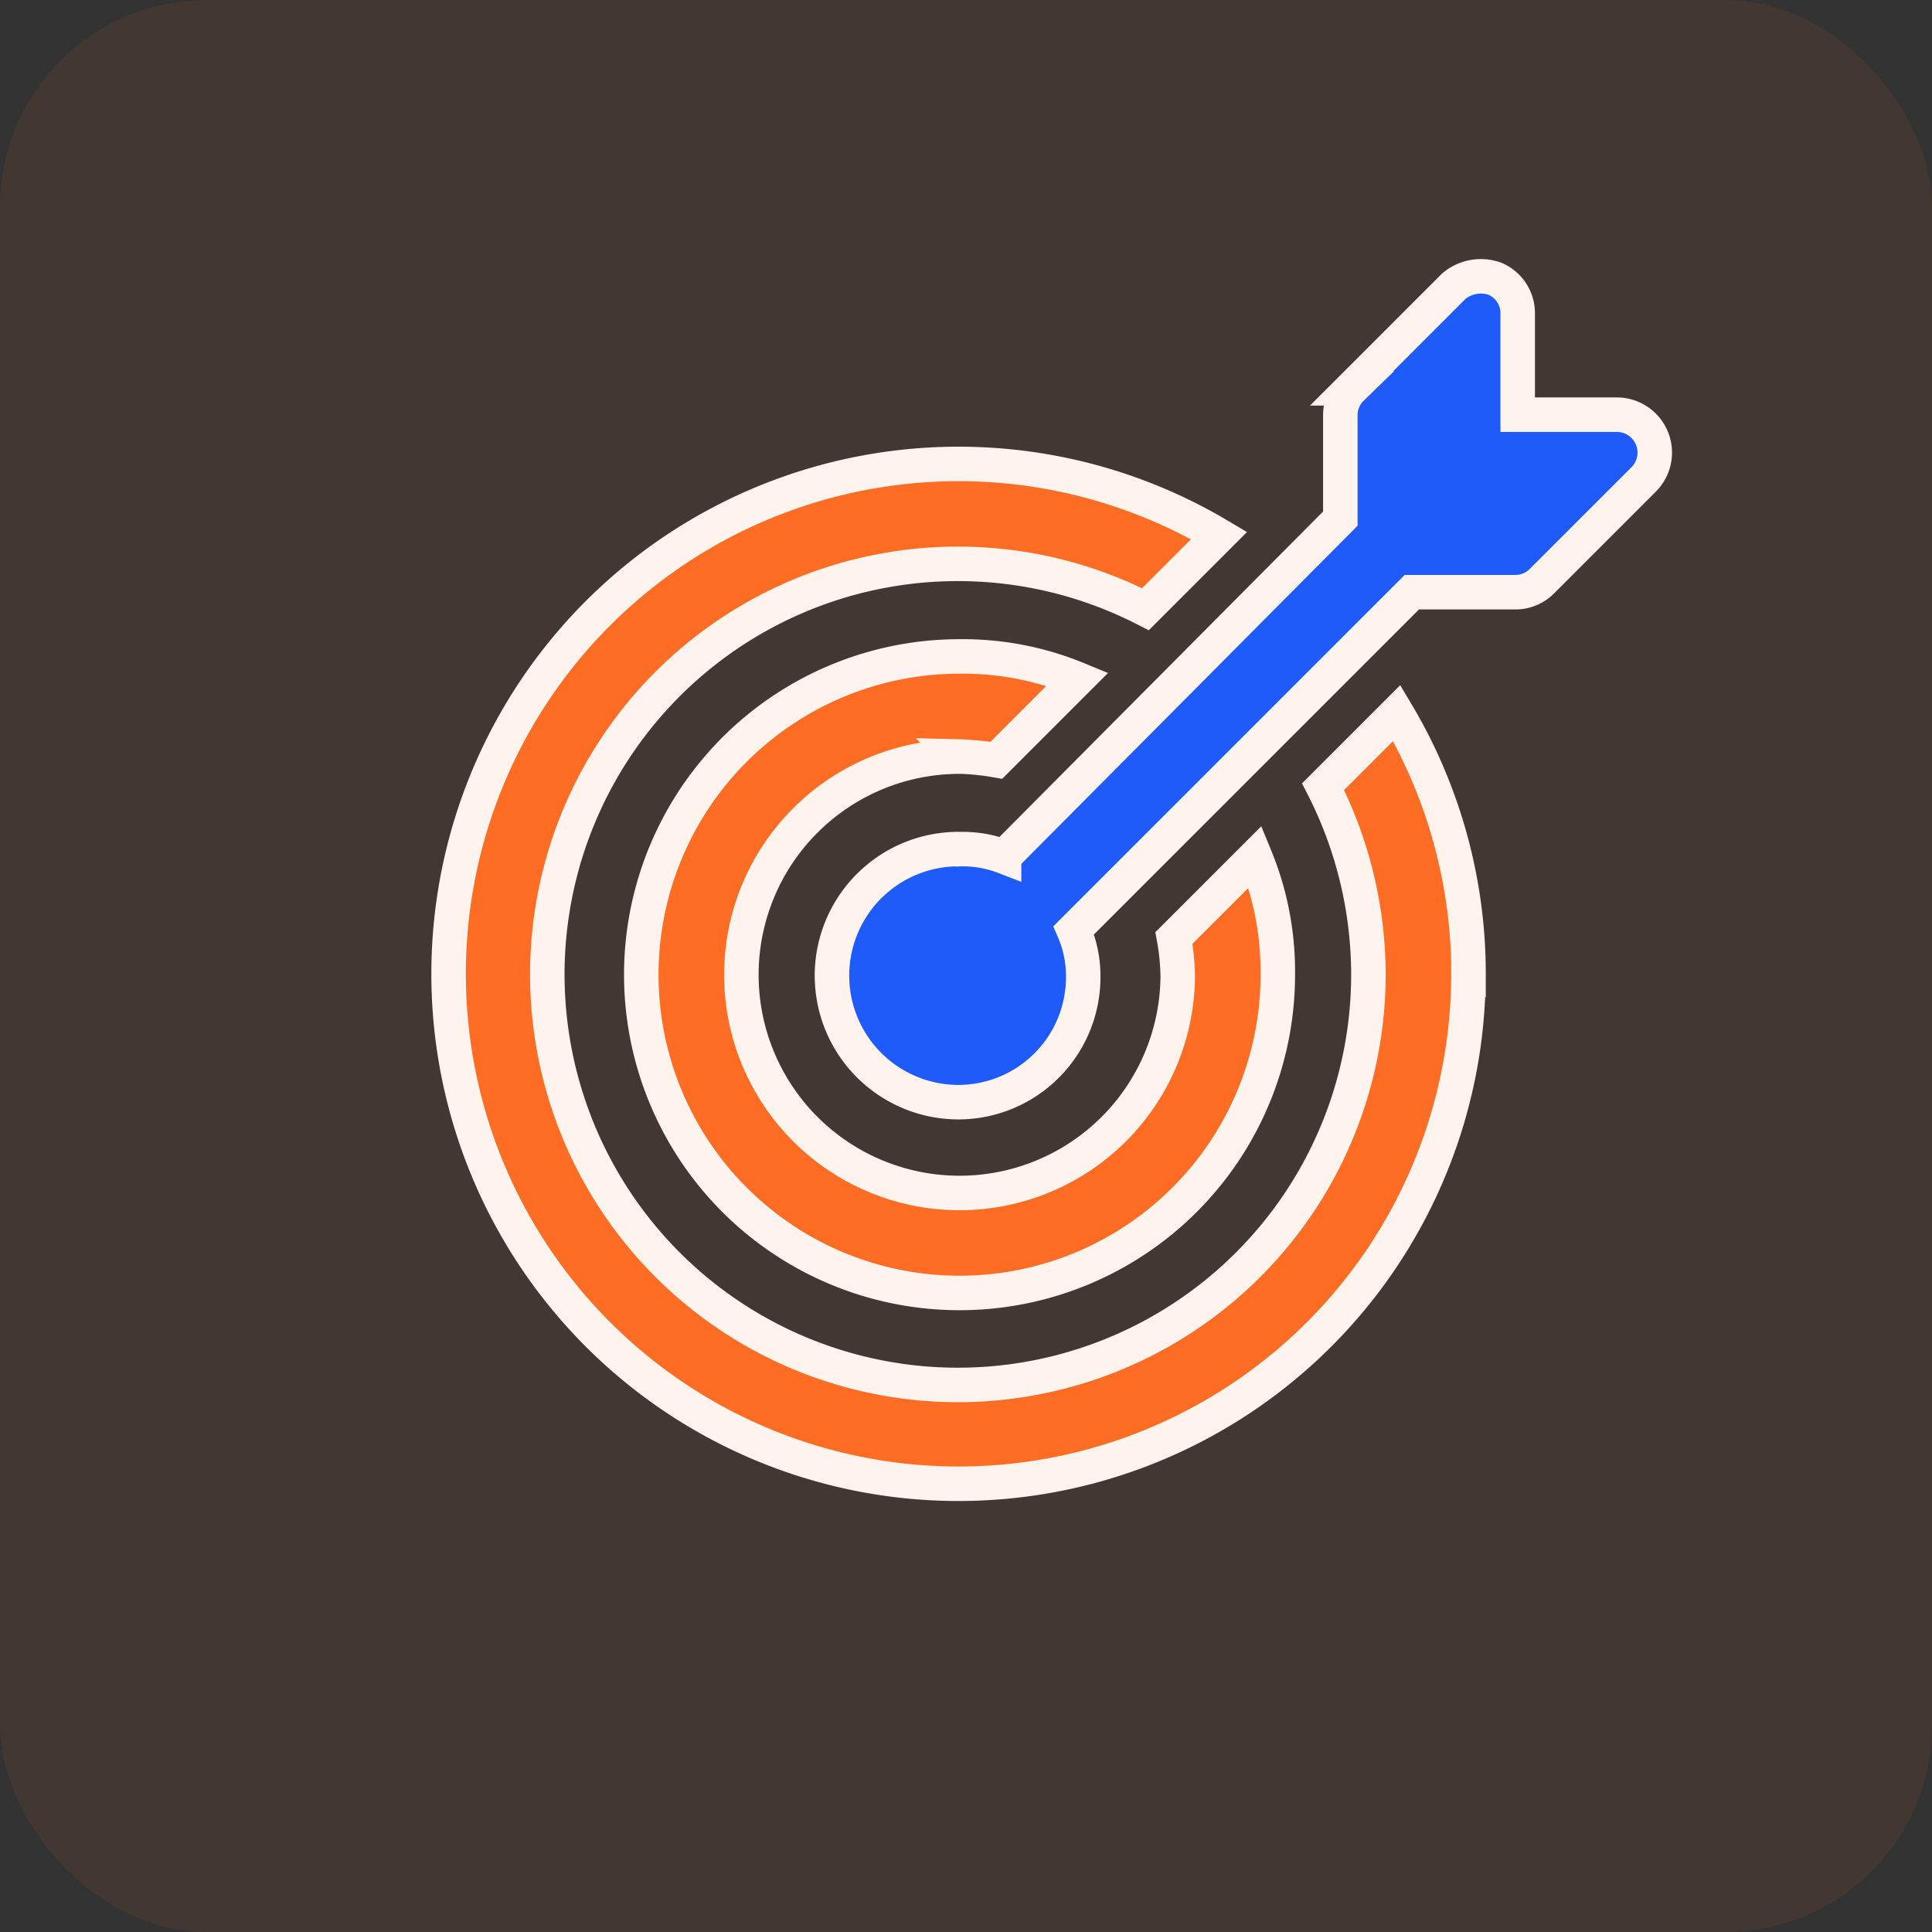
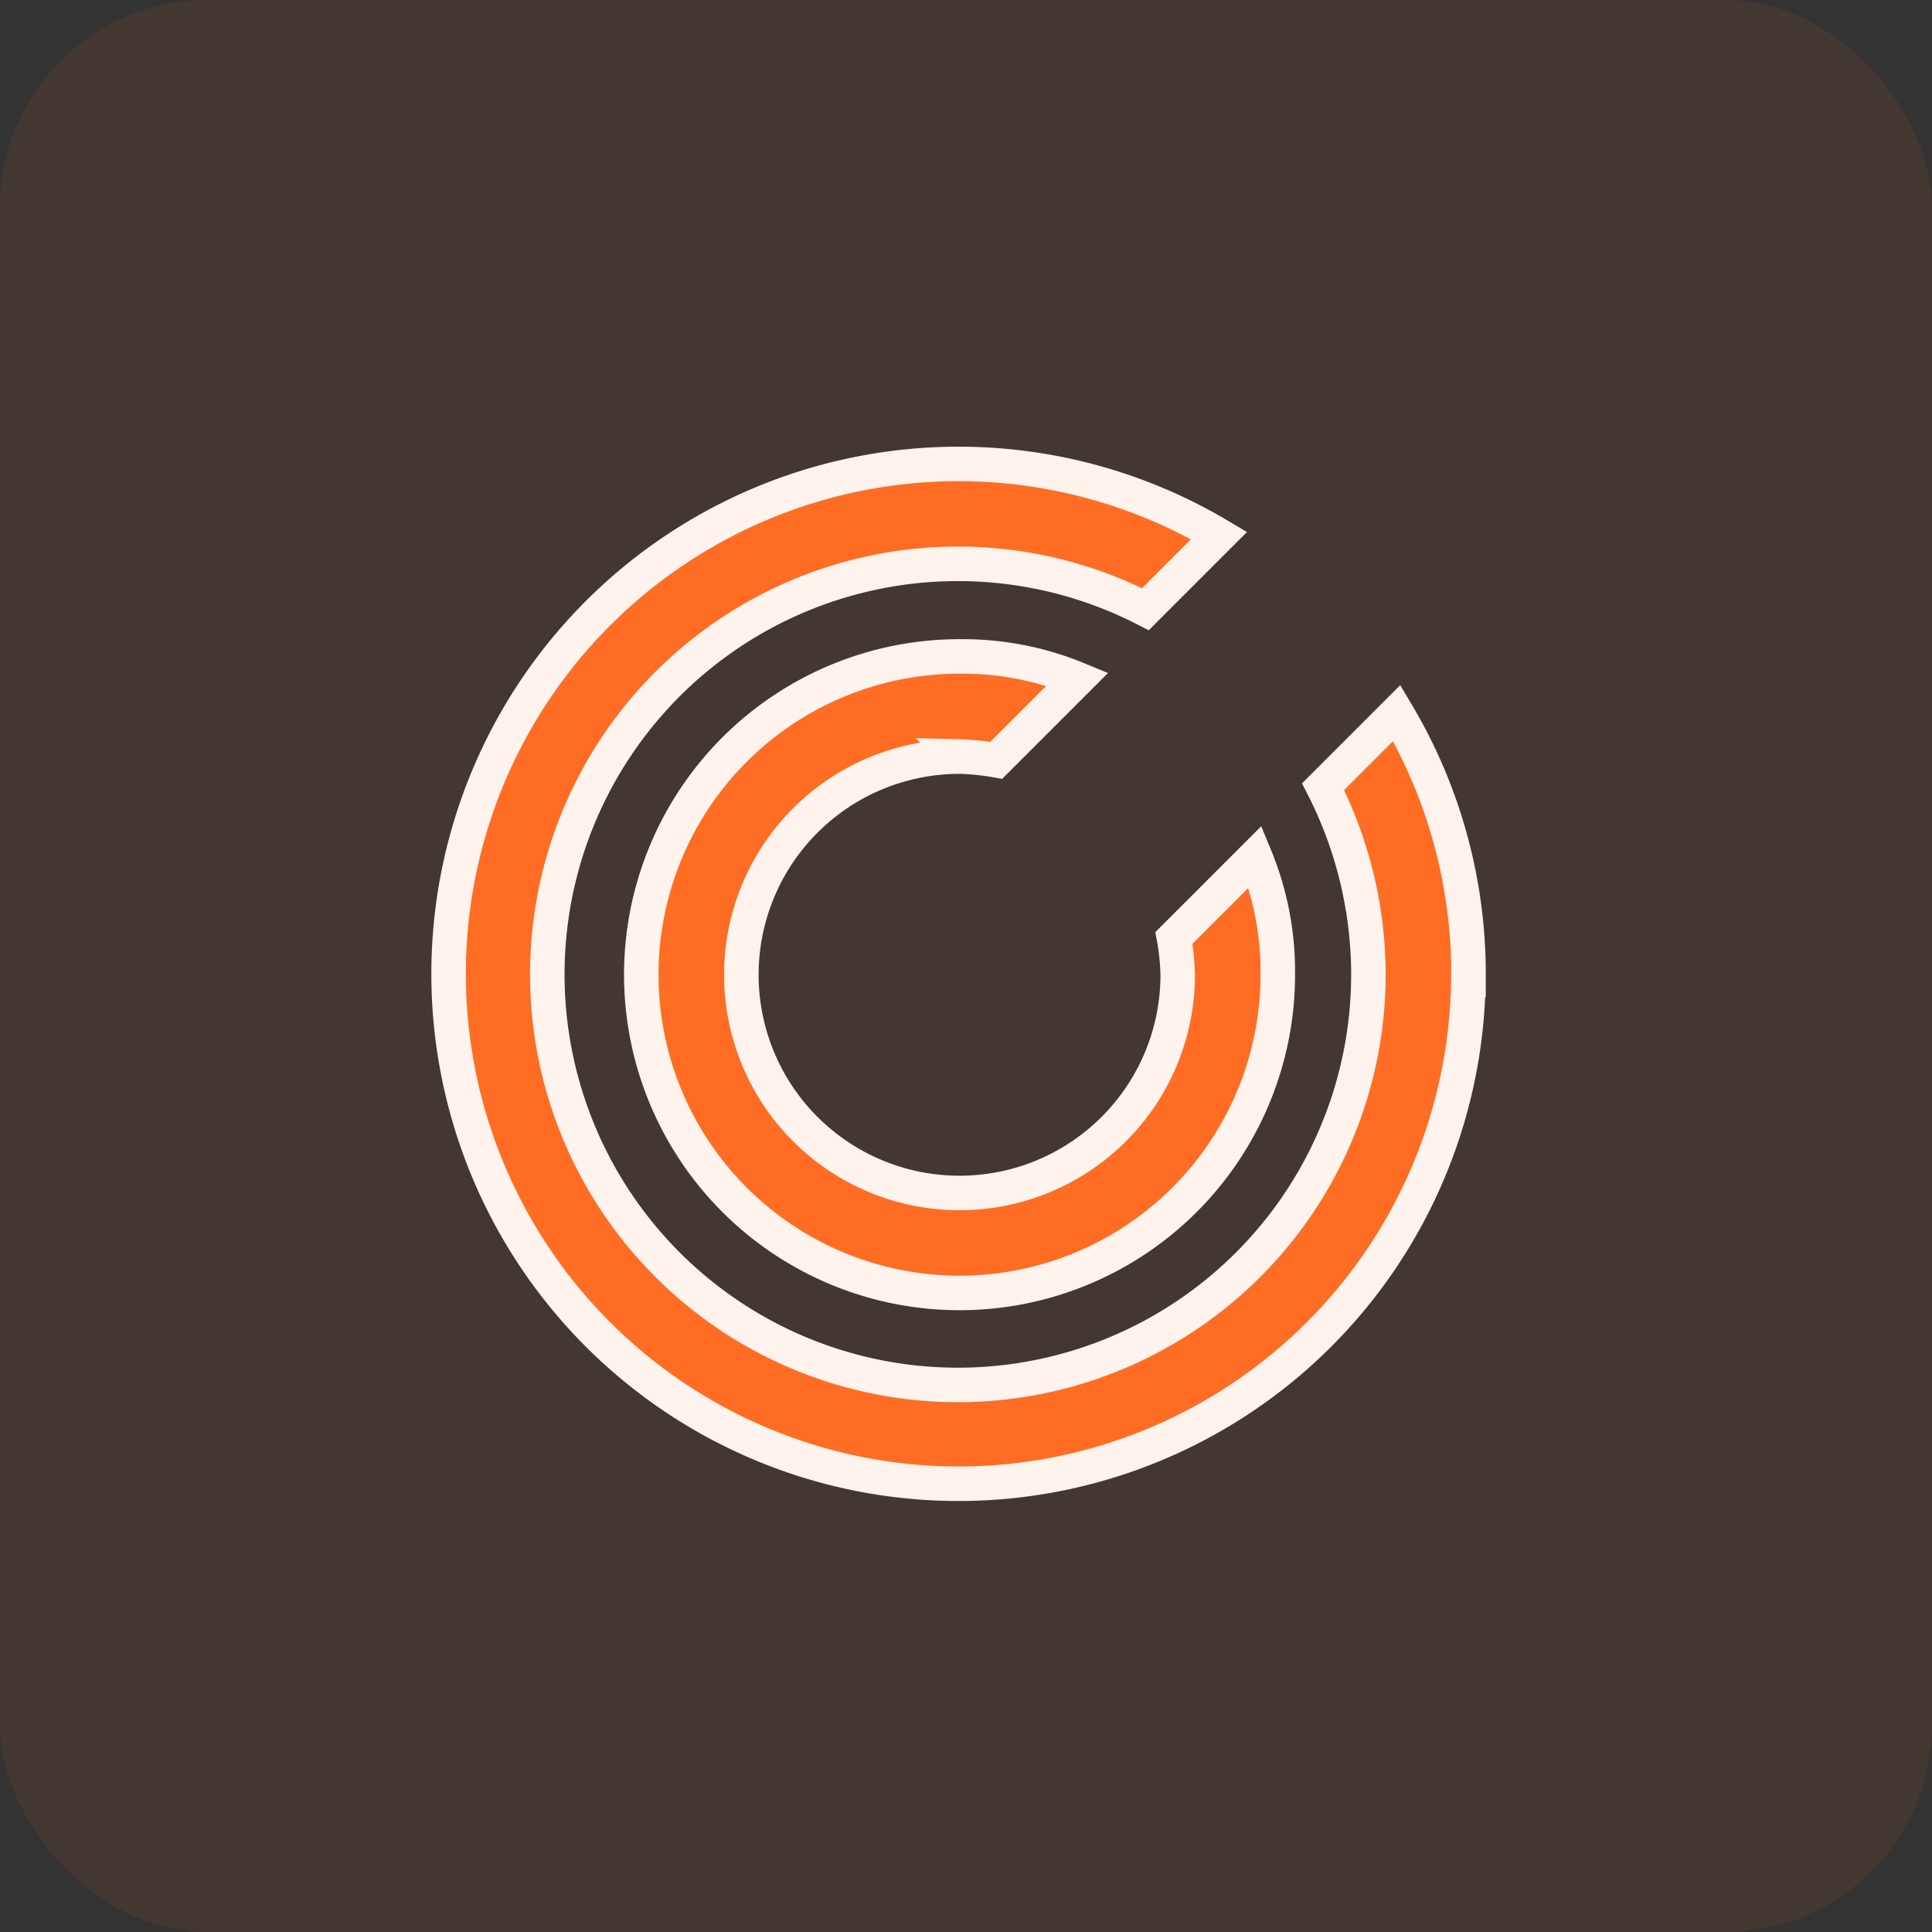
<svg xmlns="http://www.w3.org/2000/svg" width="56" height="56" viewBox="0 0 56 56">
  <rect x="0" y="0" width="56" height="56" fill="#333333" stroke="none" />
  <g id="It_helps_HR_managers_to_make_strategies_to_achieve_goals" data-name="It helps HR managers to make strategies to achieve goals" transform="translate(-678 -1838)">
    <rect id="Rectangle_26712" data-name="Rectangle 26712" width="56" height="56" rx="6" transform="translate(678 1838)" fill="#ff6d24" opacity="0.08" />
    <g id="Group_68962" data-name="Group 68962" transform="translate(492.201 1831.666)">
      <path id="Path_116408" data-name="Path 116408" d="M228.365,84.782a14.757,14.757,0,0,0-2.081-7.556l-2.135,2.135a12.006,12.006,0,0,1,1.314,5.42A11.9,11.9,0,1,1,219,74.216l2.135-2.135a14.78,14.78,0,1,0,7.227,12.7Z" transform="translate(0 -50.224)" fill="#ff6d24" stroke="#fff3ed" stroke-width="1" />
      <path id="Path_116409" data-name="Path 116409" d="M265.115,130.025a7.387,7.387,0,0,1,1.095.11l2.354-2.354a8.723,8.723,0,0,0-3.394-.657,9.225,9.225,0,1,0,9.2,9.2,8.722,8.722,0,0,0-.657-3.394l-2.354,2.354a6.752,6.752,0,0,1,.11,1.095,6.324,6.324,0,1,1-6.351-6.351Z" transform="translate(-51.533 -101.763)" fill="#ff6d24" stroke="#fff3ed" stroke-width="1" />
-       <path id="Path_116410" data-name="Path 116410" d="M316.148,30.945a3.668,3.668,0,1,0,0,7.336,3.622,3.622,0,0,0,3.614-3.668,3.309,3.309,0,0,0-.274-1.314l9.8-9.8H332.3a1.081,1.081,0,0,0,.767-.328l2.956-2.956a1.1,1.1,0,0,0-.767-1.861h-2.9V15.4a1.081,1.081,0,0,0-.657-.985,1.216,1.216,0,0,0-1.2.219l-2.956,2.956a1.081,1.081,0,0,0-.328.766v3.011l-9.746,9.8a3.314,3.314,0,0,0-1.314-.219Z" transform="translate(-102.566 0)" fill="#1e5bfa" stroke="#fff3ed" stroke-width="1" />
    </g>
  </g>
</svg>